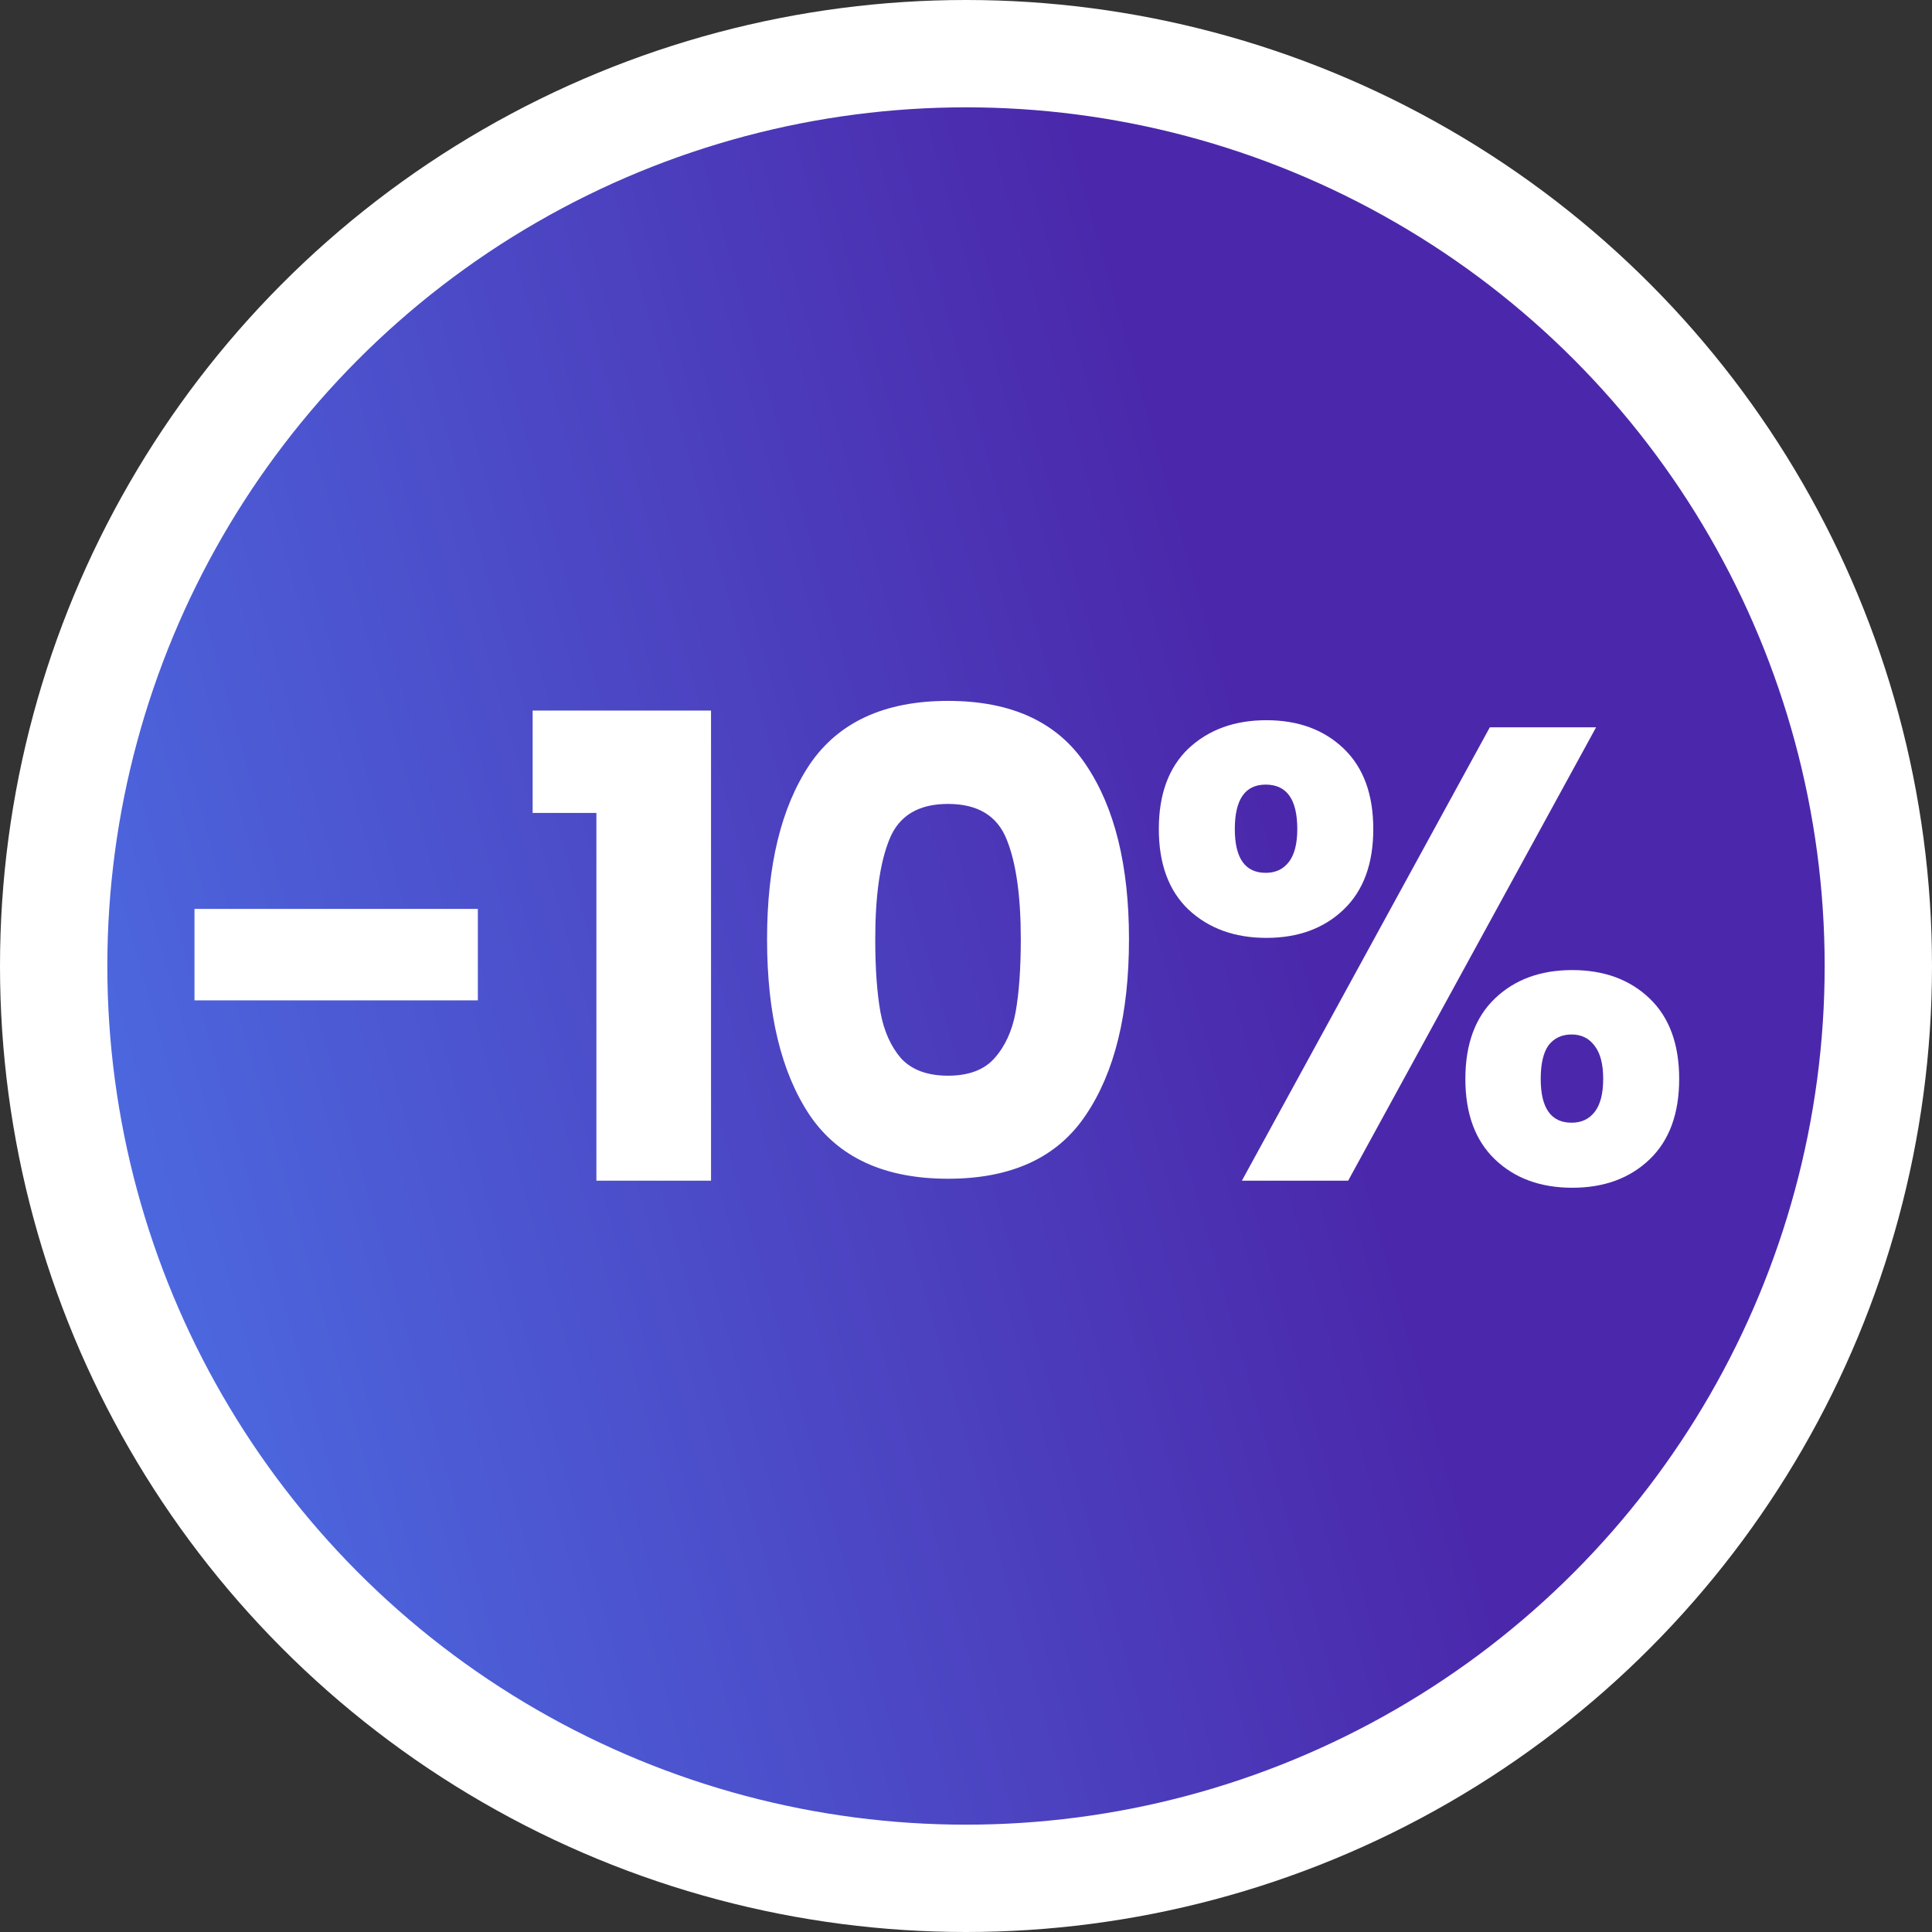
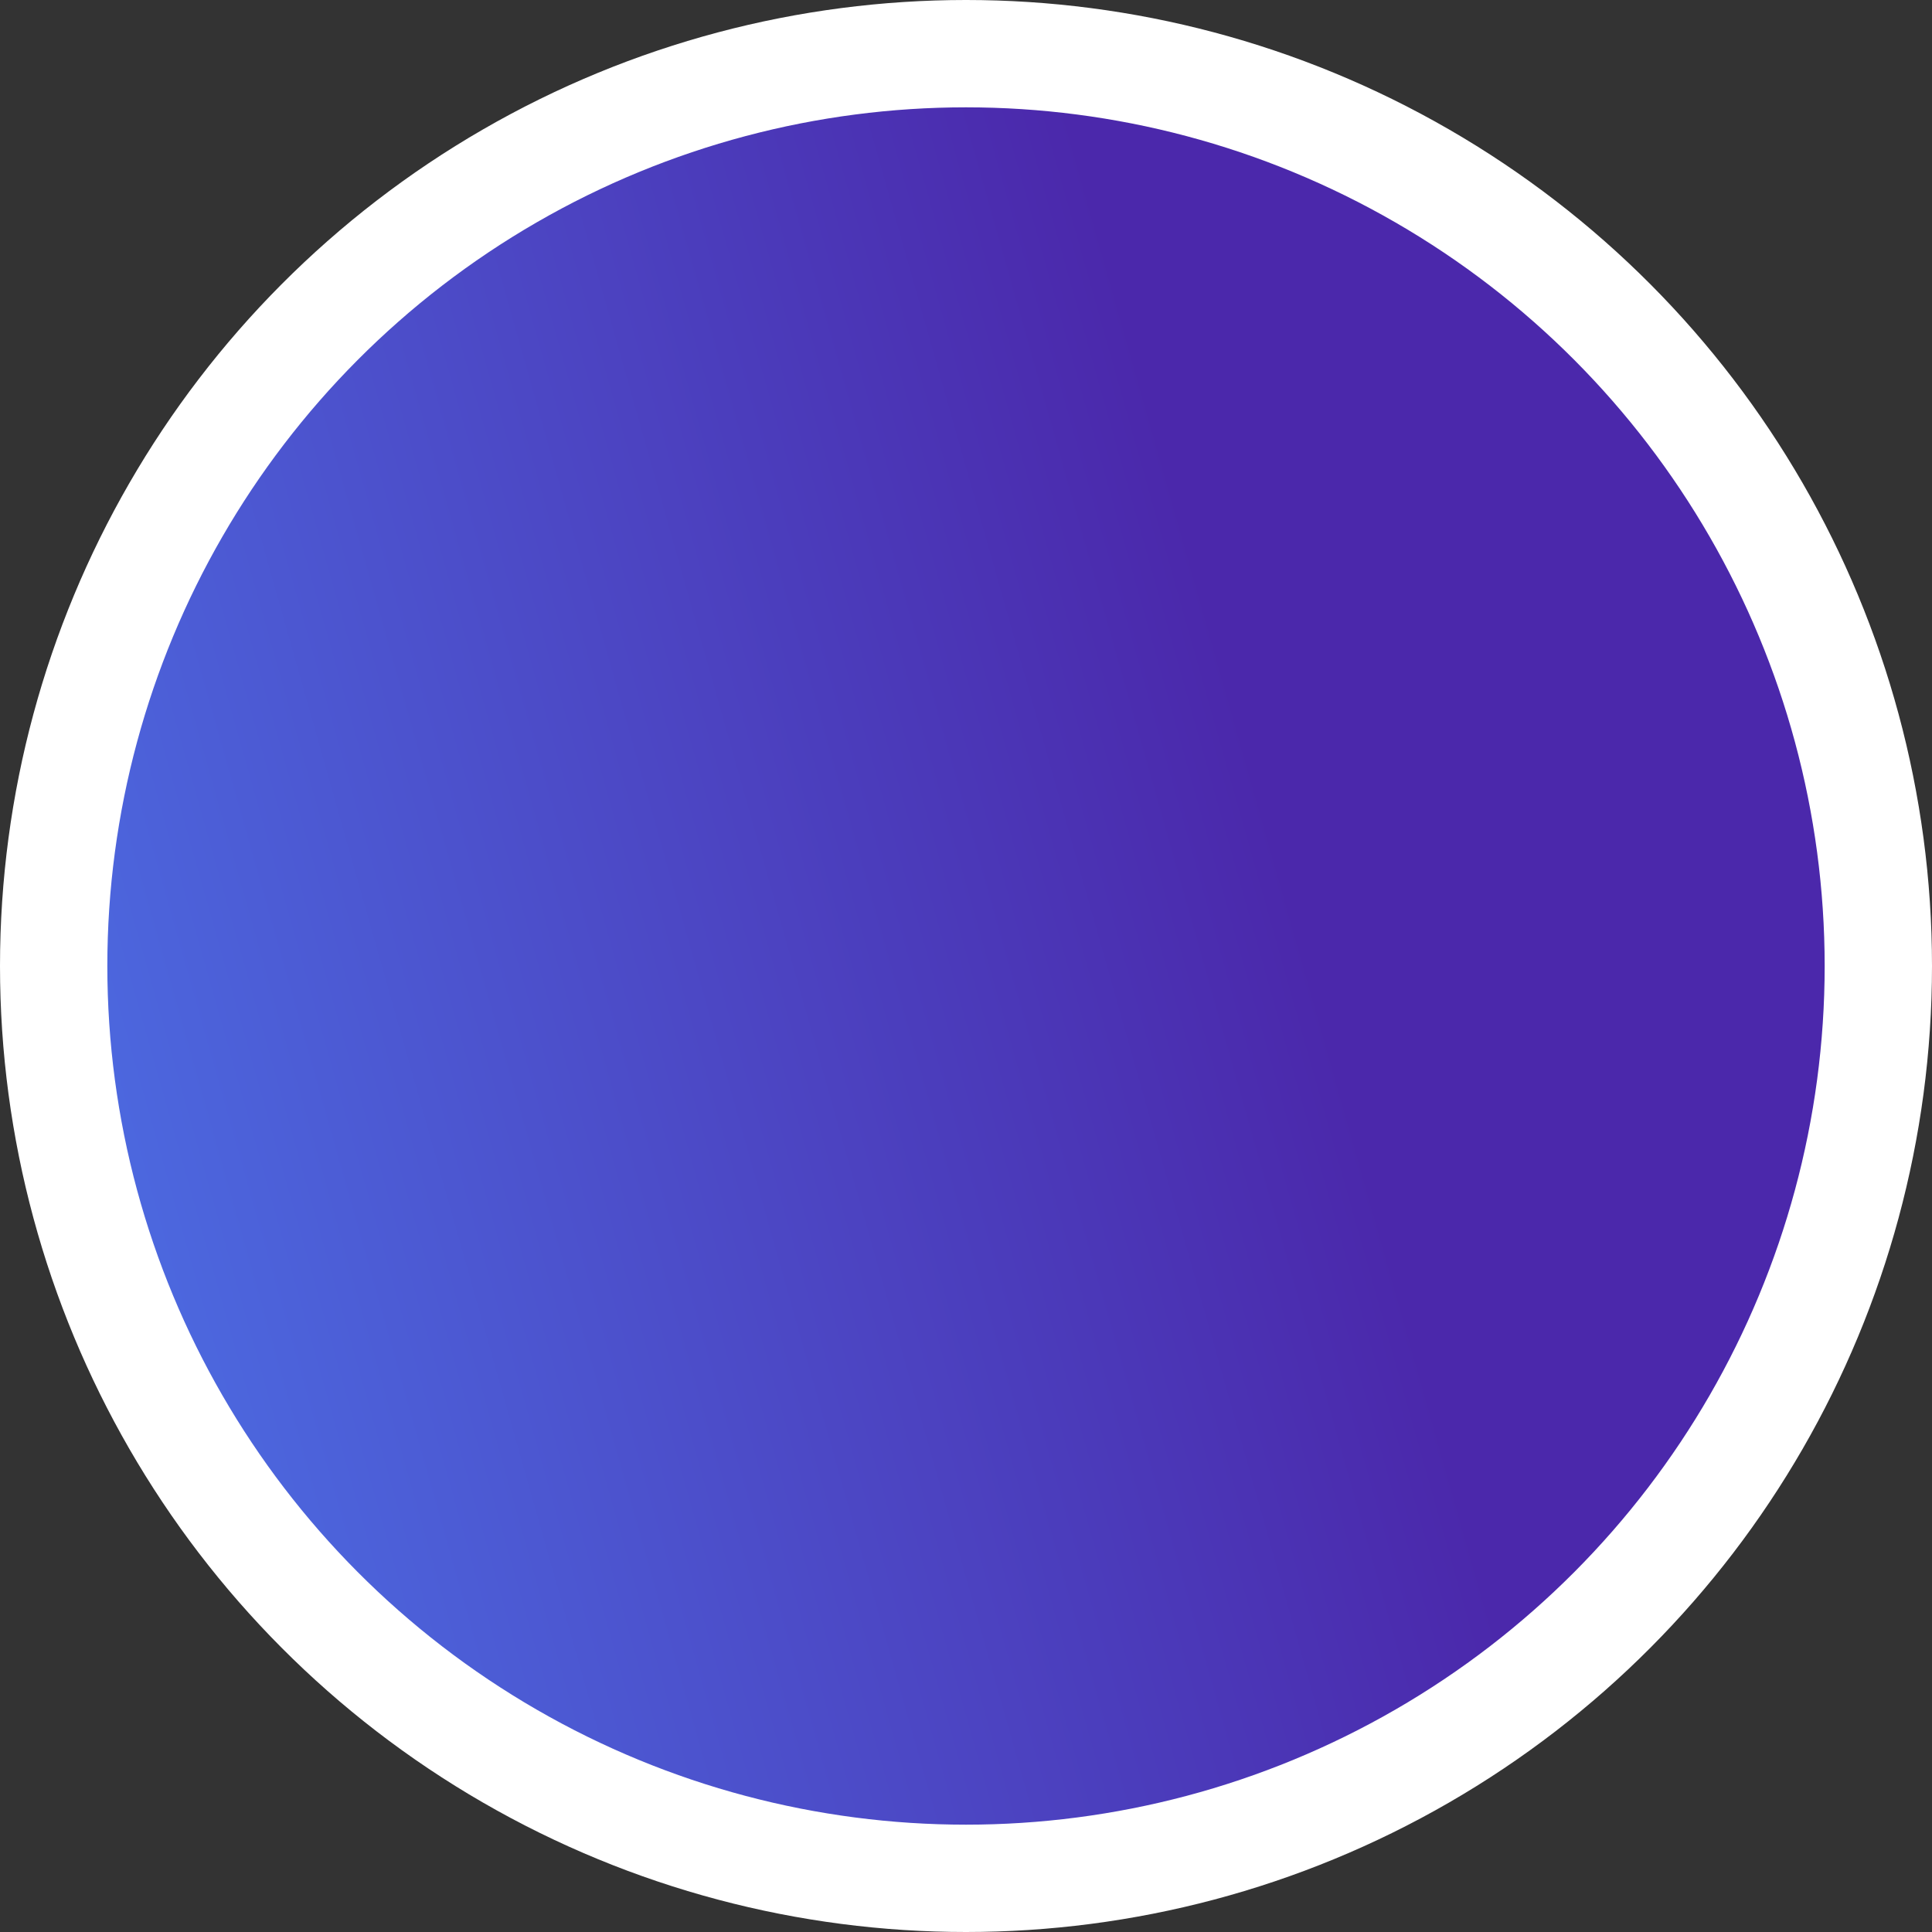
<svg xmlns="http://www.w3.org/2000/svg" width="36" height="36" viewBox="0 0 36 36" fill="none">
  <rect x="0" y="0" width="36" height="36" fill="#333333" stroke="none" />
  <circle cx="18" cy="18" r="17" fill="url(#paint0_linear_3771_11265)" stroke="white" stroke-width="2" />
-   <path d="M8.904 16.936V18.64H3.624V16.936H8.904ZM9.925 15.148V13.24H13.249V22H11.113V15.148H9.925ZM14.293 17.5C14.293 16.124 14.557 15.04 15.085 14.248C15.621 13.456 16.481 13.06 17.665 13.06C18.849 13.06 19.705 13.456 20.233 14.248C20.769 15.04 21.037 16.124 21.037 17.5C21.037 18.892 20.769 19.984 20.233 20.776C19.705 21.568 18.849 21.964 17.665 21.964C16.481 21.964 15.621 21.568 15.085 20.776C14.557 19.984 14.293 18.892 14.293 17.5ZM19.021 17.5C19.021 16.692 18.933 16.072 18.757 15.64C18.581 15.2 18.217 14.98 17.665 14.98C17.113 14.98 16.749 15.2 16.573 15.64C16.397 16.072 16.309 16.692 16.309 17.5C16.309 18.044 16.341 18.496 16.405 18.856C16.469 19.208 16.597 19.496 16.789 19.72C16.989 19.936 17.281 20.044 17.665 20.044C18.049 20.044 18.337 19.936 18.529 19.72C18.729 19.496 18.861 19.208 18.925 18.856C18.989 18.496 19.021 18.044 19.021 17.5ZM21.593 15.448C21.593 14.8 21.777 14.3 22.145 13.948C22.521 13.596 23.005 13.42 23.597 13.42C24.189 13.42 24.669 13.596 25.037 13.948C25.405 14.3 25.589 14.8 25.589 15.448C25.589 16.096 25.405 16.596 25.037 16.948C24.669 17.3 24.189 17.476 23.597 17.476C23.005 17.476 22.521 17.3 22.145 16.948C21.777 16.596 21.593 16.096 21.593 15.448ZM29.741 13.552L25.121 22H23.141L27.761 13.552H29.741ZM23.585 14.62C23.201 14.62 23.009 14.896 23.009 15.448C23.009 15.992 23.201 16.264 23.585 16.264C23.769 16.264 23.913 16.196 24.017 16.06C24.121 15.924 24.173 15.72 24.173 15.448C24.173 14.896 23.977 14.62 23.585 14.62ZM27.305 20.104C27.305 19.456 27.489 18.956 27.857 18.604C28.225 18.252 28.705 18.076 29.297 18.076C29.889 18.076 30.369 18.252 30.737 18.604C31.105 18.956 31.289 19.456 31.289 20.104C31.289 20.752 31.105 21.252 30.737 21.604C30.369 21.956 29.889 22.132 29.297 22.132C28.705 22.132 28.225 21.956 27.857 21.604C27.489 21.252 27.305 20.752 27.305 20.104ZM29.285 19.276C29.101 19.276 28.957 19.344 28.853 19.48C28.757 19.616 28.709 19.824 28.709 20.104C28.709 20.648 28.901 20.92 29.285 20.92C29.469 20.92 29.613 20.852 29.717 20.716C29.821 20.58 29.873 20.376 29.873 20.104C29.873 19.832 29.821 19.628 29.717 19.492C29.613 19.348 29.469 19.276 29.285 19.276Z" fill="white" />
  <defs>
    <linearGradient id="paint0_linear_3771_11265" x1="17.606" y1="-6.242" x2="-14.521" y2="2.841" gradientUnits="userSpaceOnUse">
      <stop stop-color="#4B28AB" />
      <stop offset="1" stop-color="#4D87F8" />
    </linearGradient>
  </defs>
</svg>